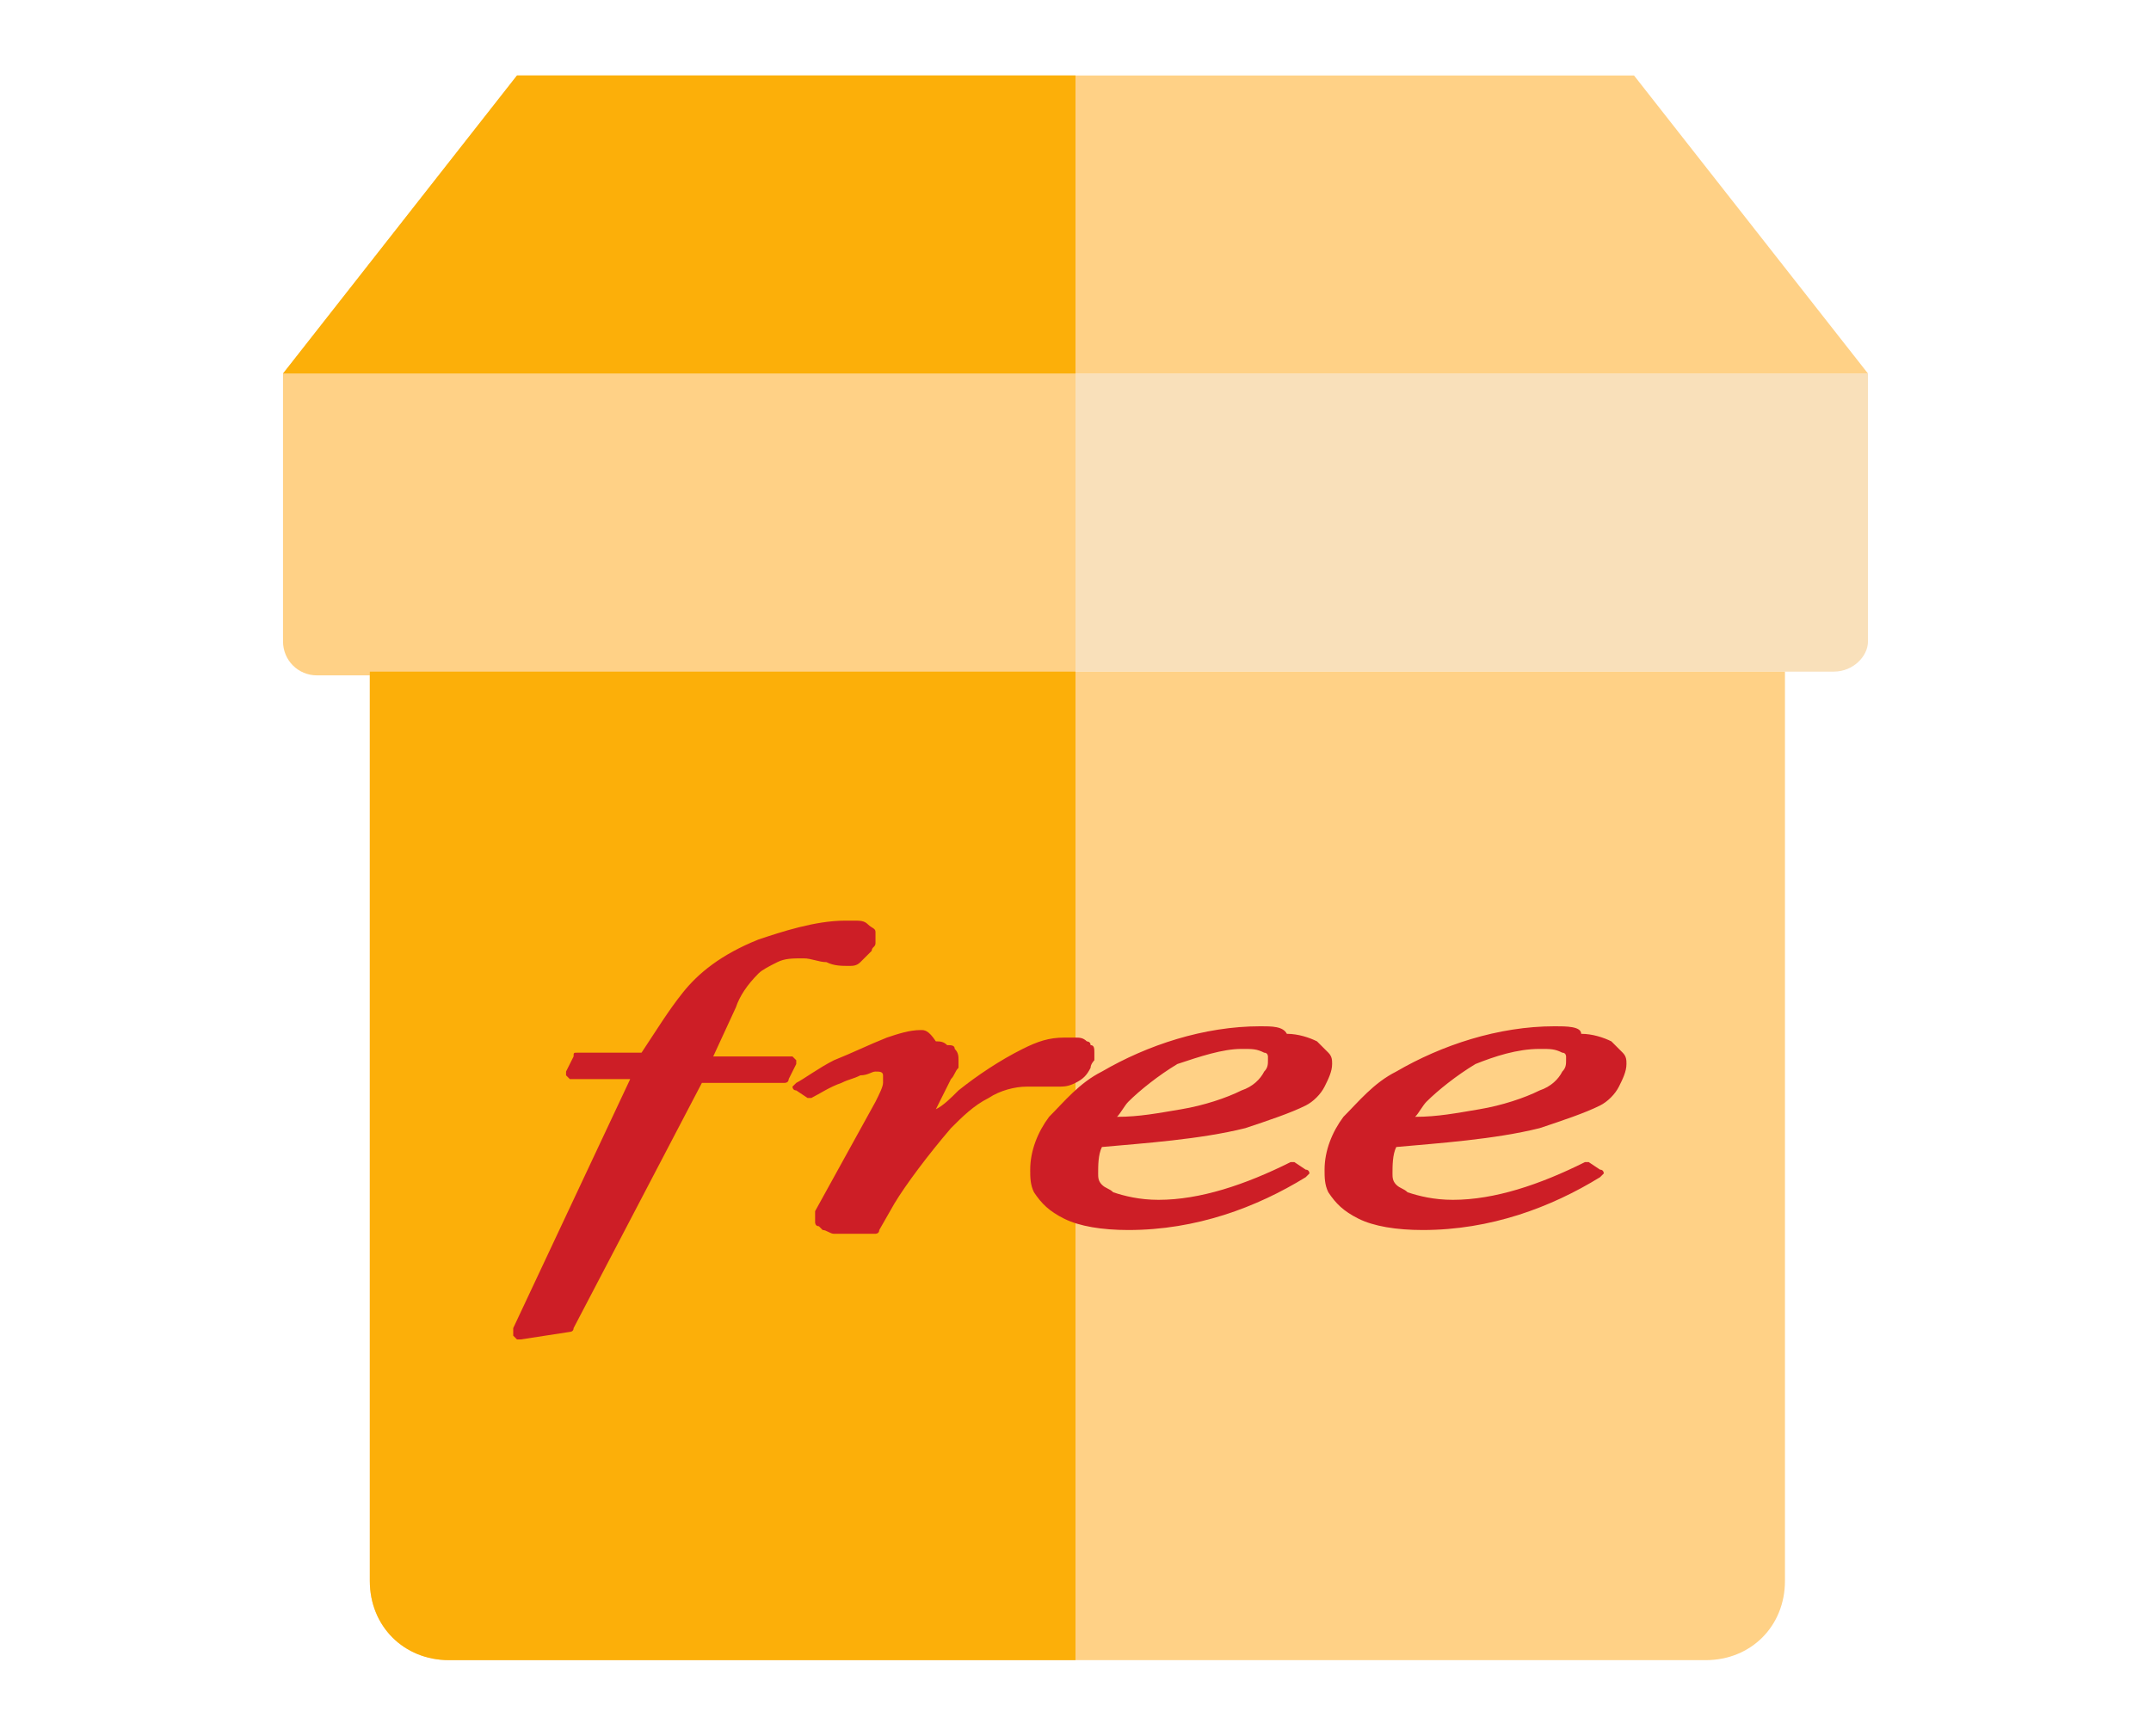
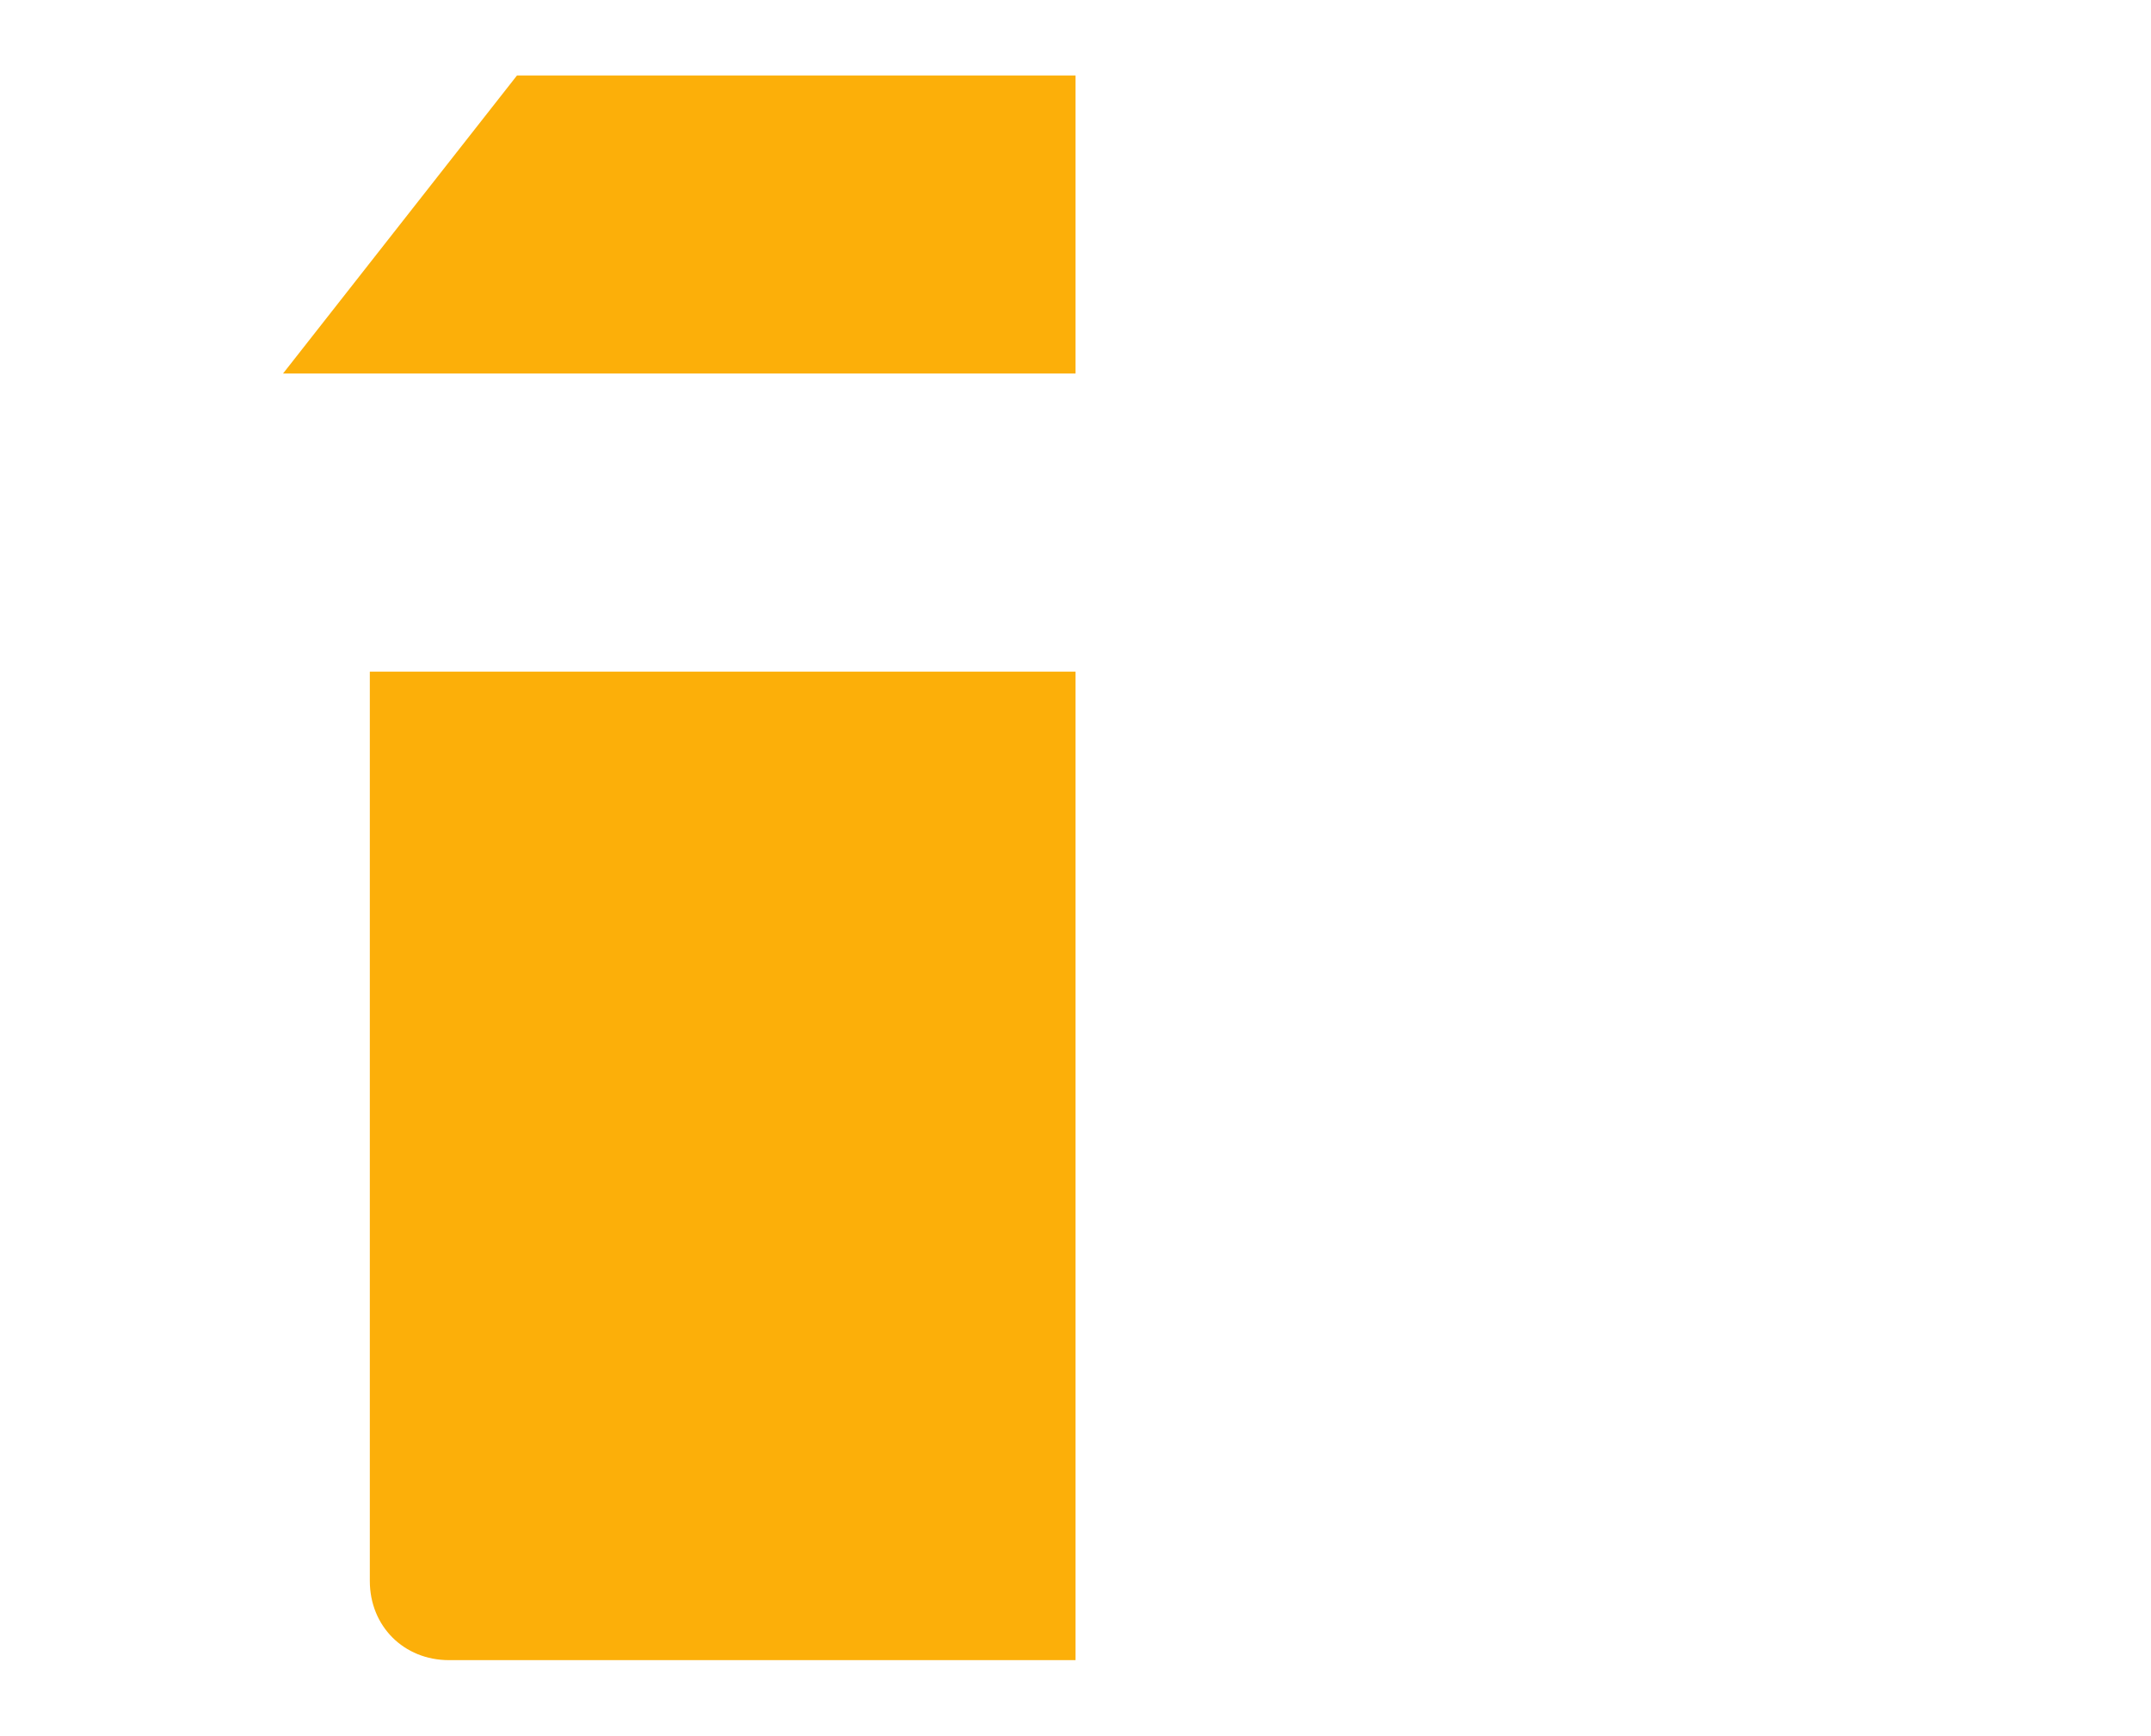
<svg xmlns="http://www.w3.org/2000/svg" version="1.1" x="0" y="0" viewBox="0 0 57 46" style="enable-background:new 0 0 57 46" xml:space="preserve">
  <style>.st1{fill:#ffd186}</style>
-   <path d="M48.6 17.8H8.4c-.5 0-.9-.4-.9-.9v-7h42V17c0 .4-.4.8-.9.8z" style="fill:#f9e0ba" />
-   <path class="st1" d="M9.8 41.9c0 1.2.9 2.1 2.1 2.1h33.3c1.2 0 2.1-.9 2.1-2.1V17.8H9.8v24.1zM43.3 2H13.7L7.5 9.9h42L43.3 2z" />
-   <path class="st1" d="M28.5 9.9h-21V17c0 .5.4.9.9.9h20.1v-8z" />
  <path d="M9.8 41.9c0 1.2.9 2.1 2.1 2.1h16.6V17.8H9.8v24.1zM13.7 2 7.5 9.9h21V2H13.7z" style="fill:#fcaf09" />
-   <path id="free" d="M22.4 24.4c-.8 0-1.7.3-2.3.5-1 .4-1.6.9-2 1.4-.4.5-.7 1-1.1 1.6h-1.7c-.1 0-.1 0-.1.1l-.2.4v.1l.1.1h1.6l-3.1 6.6v.2l.1.1h.1l1.3-.2s.1 0 .1-.1l3.4-6.5h2.2s.1 0 .1-.1l.2-.4v-.1L21 28h-2.1l.6-1.3c.1-.3.3-.6.6-.9.1-.1.3-.2.5-.3.2-.1.4-.1.7-.1.2 0 .4.1.6.1.2.1.4.1.6.1.1 0 .2 0 .3-.1l.3-.3c0-.1.1-.1.1-.2V24.7c0-.1-.1-.1-.2-.2s-.2-.1-.4-.1h-.2zm11 2.8c-1.5 0-3 .5-4.2 1.2-.6.3-1 .8-1.4 1.2-.3.4-.5.9-.5 1.4 0 .2 0 .4.1.6.2.3.4.5.8.7.4.2 1 .3 1.7.3 1.8 0 3.4-.6 4.7-1.4l.1-.1s0-.1-.1-.1l-.3-.2h-.1c-1.2.6-2.4 1-3.5 1-.5 0-.9-.1-1.2-.2-.1-.1-.2-.1-.3-.2-.1-.1-.1-.2-.1-.3 0-.2 0-.5.1-.7 1.1-.1 2.6-.2 3.8-.5.6-.2 1.2-.4 1.6-.6.2-.1.4-.3.5-.5.1-.2.2-.4.2-.6 0-.1 0-.2-.1-.3l-.3-.3c-.2-.1-.5-.2-.8-.2-.1-.2-.4-.2-.7-.2zm7.8 0c-1.5 0-3 .5-4.2 1.2-.6.3-1 .8-1.4 1.2-.3.4-.5.9-.5 1.4 0 .2 0 .4.1.6.2.3.4.5.8.7.4.2 1 .3 1.7.3 1.8 0 3.4-.6 4.7-1.4l.1-.1s0-.1-.1-.1l-.3-.2H42c-1.2.6-2.4 1-3.5 1-.5 0-.9-.1-1.2-.2-.1-.1-.2-.1-.3-.2-.1-.1-.1-.2-.1-.3 0-.2 0-.5.1-.7 1.1-.1 2.6-.2 3.8-.5.6-.2 1.2-.4 1.6-.6.2-.1.4-.3.5-.5.1-.2.2-.4.2-.6 0-.1 0-.2-.1-.3l-.3-.3c-.2-.1-.5-.2-.8-.2 0-.2-.4-.2-.7-.2zm-16.8.1c-.3 0-.6.1-.9.2-.5.2-.9.4-1.4.6-.4.2-.8.5-1 .6l-.1.1s0 .1.1.1l.3.2h.1c.2-.1.5-.3.8-.4.2-.1.3-.1.5-.2.2 0 .3-.1.4-.1.1 0 .2 0 .2.1v.2c0 .1-.1.3-.2.5l-1.6 2.9V32.4s0 .1.1.1l.1.1c.1 0 .2.1.3.1h1.1s.1 0 .1-.1l.4-.7c.3-.5.9-1.3 1.5-2 .3-.3.6-.6 1-.8.3-.2.7-.3 1-.3h.8c.2 0 .3 0 .5-.1s.3-.2.4-.4c0-.1.1-.2.1-.2v-.2c0-.1 0-.2-.1-.2 0-.1-.1-.1-.1-.1-.1-.1-.2-.1-.3-.1h-.3c-.4 0-.7.1-1.1.3-.6.3-1.2.7-1.7 1.1-.2.2-.4.4-.6.5l.4-.8c.1-.1.1-.2.2-.3v-.2c0-.1 0-.2-.1-.3 0-.1-.1-.1-.2-.1-.1-.1-.2-.1-.3-.1-.2-.3-.3-.3-.4-.3zm8.5.5c.3 0 .4 0 .6.1.1 0 .1.1.1.1v.1c0 .1 0 .2-.1.3-.1.2-.3.4-.6.5-.4.2-1 .4-1.6.5-.6.1-1.1.2-1.7.2.1-.1.2-.3.3-.4.3-.3.8-.7 1.3-1 .6-.2 1.2-.4 1.7-.4zm7.9 0c.3 0 .4 0 .6.1.1 0 .1.1.1.1v.1c0 .1 0 .2-.1.3-.1.2-.3.4-.6.5-.4.2-1 .4-1.6.5-.6.1-1.1.2-1.7.2.1-.1.2-.3.3-.4.3-.3.8-.7 1.3-1 .5-.2 1.1-.4 1.7-.4z" style="fill:#cd1e26" />
</svg>